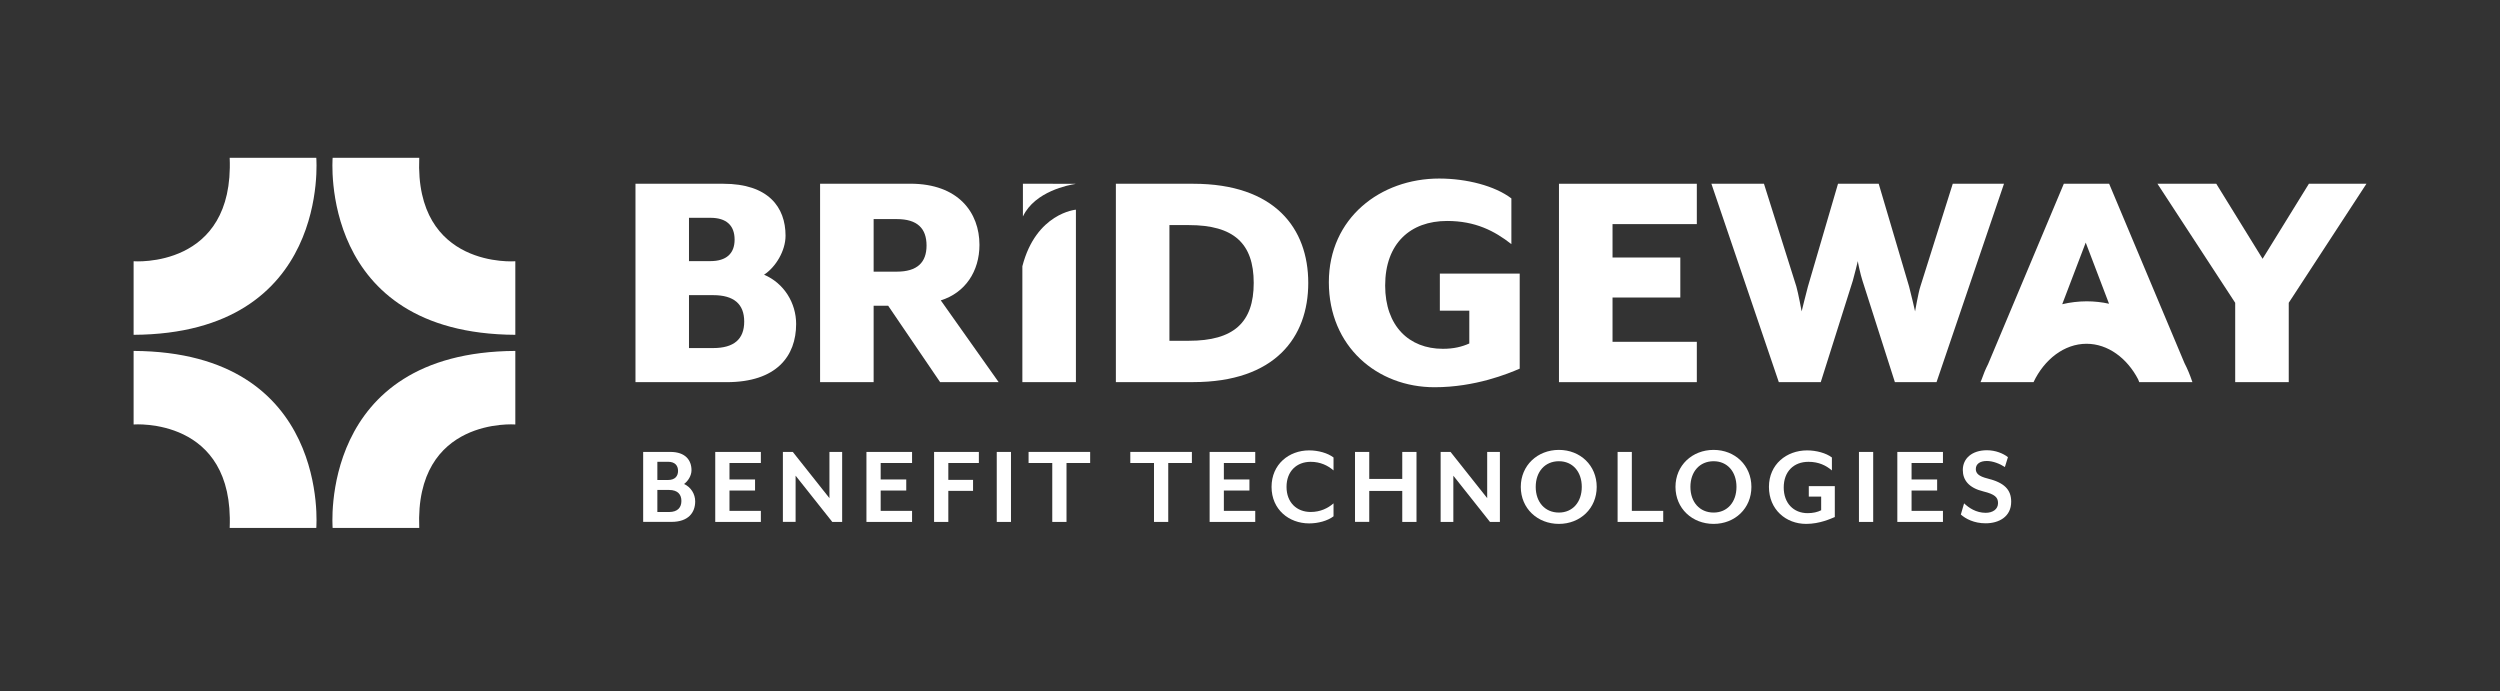
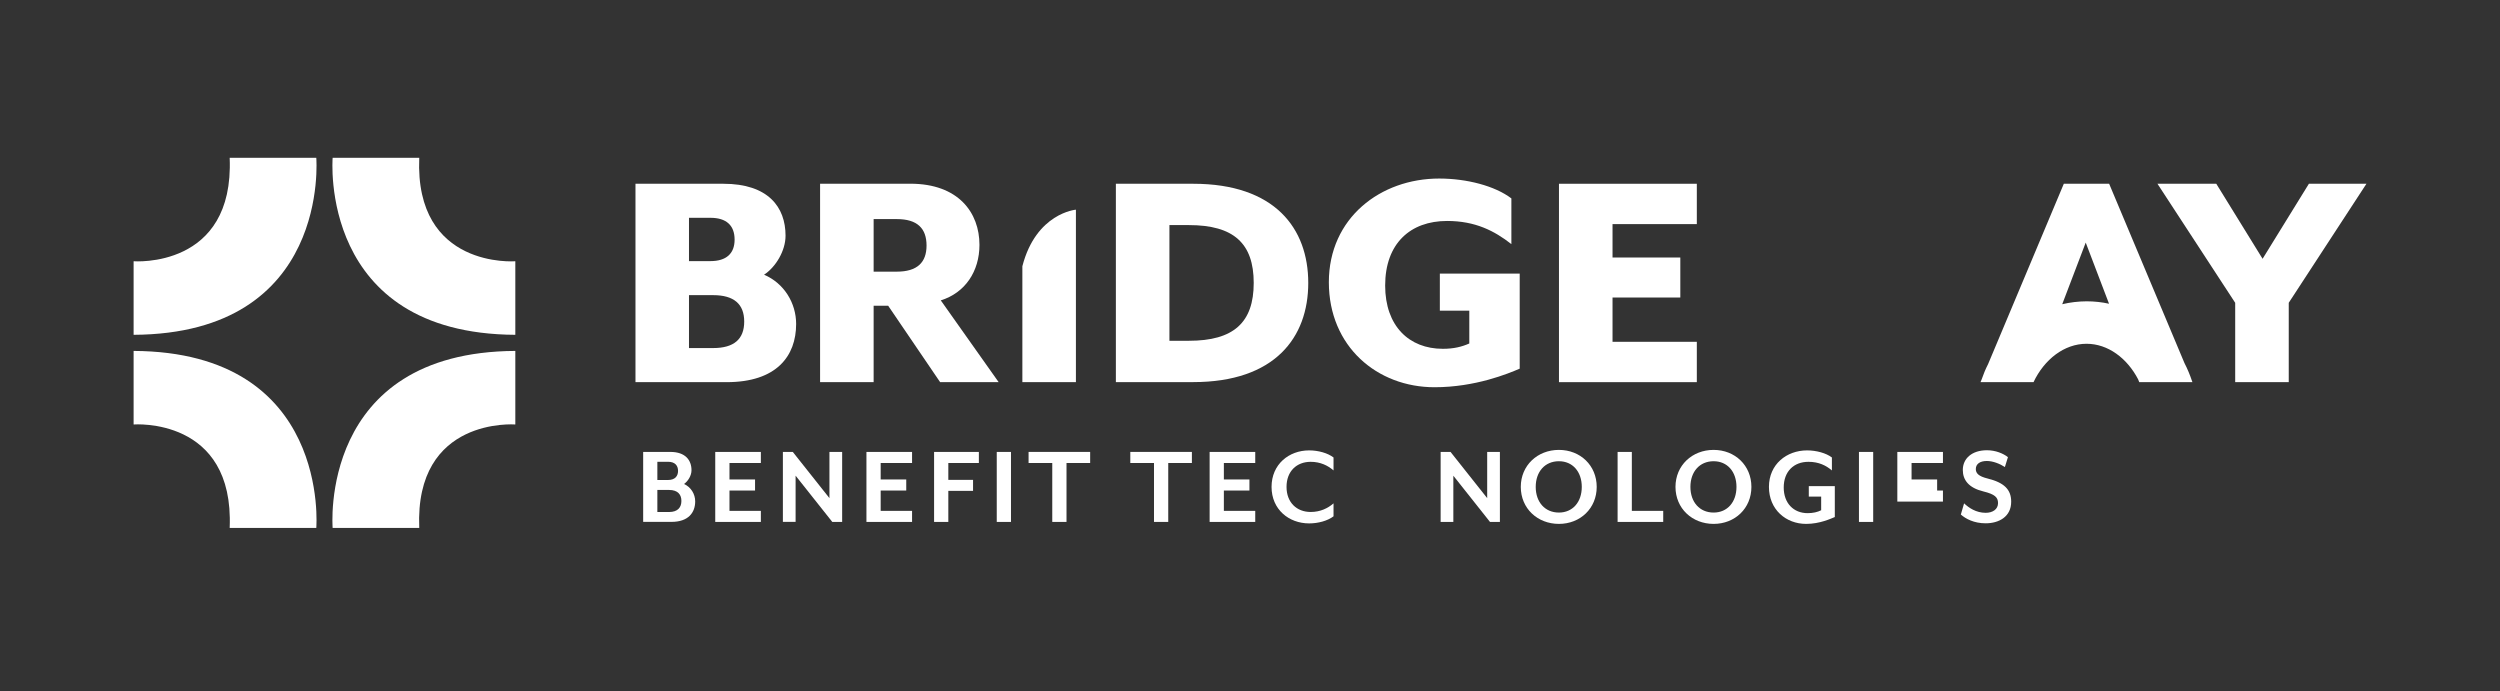
<svg xmlns="http://www.w3.org/2000/svg" version="1.1" id="Layer_1" x="0px" y="0px" viewBox="0 0 507.45 140.28" style="enable-background:new 0 0 507.45 140.28;" xml:space="preserve">
  <rect x="0" y="0" width="507.45" height="140.28" fill="#333333" stroke="none" />
  <style type="text/css">
	.st0{fill:#FFFFFF;}
</style>
  <g>
    <path class="st0" d="M27.12,71.23v14.93c0,0,20.45-1.6,19.5,21H64.2C64.2,107.17,67.18,71.44,27.12,71.23z" />
    <path class="st0" d="M104.6,71.23v14.93c0,0-20.45-1.6-19.5,21H67.52C67.52,107.17,64.54,71.44,104.6,71.23z" />
    <path class="st0" d="M104.6,67.96V53.03c0,0-20.45,1.6-19.5-21H67.52C67.52,32.03,64.54,67.75,104.6,67.96z" />
    <path class="st0" d="M27.12,67.96V53.03c0,0,20.45,1.6,19.5-21H64.2C64.2,32.03,67.18,67.75,27.12,67.96z" />
  </g>
  <g>
    <path class="st0" d="M207.52,54.04v7.12v16.4h10.87V54.42v-9.66v-2.2C218.4,42.56,210.31,43.23,207.52,54.04z" />
    <g>
      <g>
        <path class="st0" d="M128.98,37.3h17.85c9.13,0,12.62,4.76,12.62,10.54c0,3.09-2.01,6.38-4.36,7.92c4.09,1.75,6.51,5.77,6.51,10     c0,6.51-3.96,11.81-14.09,11.81h-18.52V37.3z M144.21,53c3.22,0,4.9-1.54,4.9-4.36c0-2.89-1.68-4.43-4.9-4.43h-4.36V53H144.21z      M144.75,70.65c4.23,0,6.31-1.81,6.31-5.37c0-3.56-2.08-5.37-6.31-5.37h-4.9v10.74H144.75z" />
        <path class="st0" d="M226.5,37.3h15.7c16.58,0,23.35,9.06,23.35,20.13c0,11.07-6.78,20.13-23.35,20.13h-15.7V37.3z M241.33,69.17     c9.06,0,13.15-3.69,13.15-11.74s-4.09-11.74-13.15-11.74h-3.96v23.49H241.33z" />
        <path class="st0" d="M316.44,37.3h27.98v8.19h-17.11v6.78h13.76v8.12h-13.76v8.99h17.11v8.19h-27.98V37.3z" />
-         <path class="st0" d="M347.38,37.3h10.67l6.58,20.87c0.34,1.14,1.07,5.03,1.07,5.03s0.94-3.83,1.27-5.03l6.11-20.87h8.26     l6.17,20.87c0.34,1.21,1.21,5.03,1.21,5.03s0.67-3.83,1.07-5.03l6.58-20.87h10.4l-13.69,40.26h-8.46l-6.58-20.6     c-0.4-1.21-0.94-3.76-0.94-3.96c-0.07,0.27-0.67,2.82-1.01,3.96l-6.51,20.6h-8.52L347.38,37.3z" />
        <path class="st0" d="M453.69,61.45L437.92,37.3h11.94l9.4,15.23l9.4-15.23h11.68l-15.77,24.16v16.11h-10.87V61.45z" />
        <path class="st0" d="M444.93,77.33c-0.42-1.26-0.93-2.48-1.53-3.64l-15.29-36.4h-9.19l-15.37,36.6     c-0.52,1.02-0.96,2.08-1.34,3.19l-0.2,0.48h0.04h10.5h0.22c2.19-4.61,6.23-7.78,10.76-7.78c4.34,0,8.23,2.92,10.47,7.22     l0.22,0.56h0.06h10.72h0.02L444.93,77.33z M418.59,61.75l4.77-12.51l4.73,12.41c-1.47-0.32-2.99-0.49-4.55-0.49     C421.83,61.17,420.18,61.37,418.59,61.75z" />
        <path class="st0" d="M202.7,77.56h-11.88l-10.54-15.5h-2.95v15.5h-10.87V37.29h18.32c9.8,0,14.03,5.91,14.03,12.41     c0,5.37-2.89,9.73-7.85,11.27L202.7,77.56z M182.03,55.14c4.16,0,6.04-1.88,6.04-5.3c0-3.49-1.88-5.37-6.04-5.37h-4.7v10.67     H182.03z" />
        <path class="st0" d="M269.73,57.29c0-13.05,10.49-21.05,22.39-21.05c5.58,0,11.3,1.48,14.66,4.03v9.28     c-3.43-2.69-7.33-4.7-13.05-4.7c-7.46,0-12.57,4.57-12.57,13.11c0,8.2,4.84,12.84,11.7,12.84c2.22,0,3.83-0.4,5.38-1.08v-6.66     h-5.98v-7.53h16.21v19.3c-2.35,1.01-9.01,3.77-17.28,3.77C279.55,78.61,269.73,70.34,269.73,57.29z" />
      </g>
-       <path class="st0" d="M207.64,37.29l10.63,0.02c0.02,0,0.03,0.03,0.01,0.03c-1.32,0.2-8.2,1.49-10.62,6.55    c-0.01,0.02-0.03,0.01-0.03-0.01v-6.58C207.63,37.3,207.63,37.29,207.64,37.29z" />
    </g>
  </g>
  <g>
    <path class="st0" d="M136.3,105.93h-5.75V91.73h5.52c3.05,0,4.29,1.68,4.29,3.72c0,1.09-0.71,2.23-1.52,2.79   c1.4,0.62,2.27,2.04,2.27,3.53C141.11,104.06,139.71,105.93,136.3,105.93z M133.43,97.43h2.16c1.44,0,2.04-0.8,2.04-1.85   s-0.59-1.85-2.04-1.85h-2.16V97.43z M135.8,99.45h-2.37v4.48h2.37c1.8,0,2.51-0.97,2.51-2.25S137.6,99.45,135.8,99.45z" />
    <path class="st0" d="M145.18,105.93V91.73h9.26v2.25h-6.37v3.34h5.19v2.25h-5.19v4.12h6.37v2.25H145.18z" />
    <path class="st0" d="M168.93,105.93l-7.44-9.38v9.38h-2.58V91.73h2.01l7.44,9.38v-9.38h2.58v14.21H168.93z" />
    <path class="st0" d="M175.87,105.93V91.73h9.26v2.25h-6.37v3.34h5.19v2.25h-5.19v4.12h6.37v2.25H175.87z" />
    <path class="st0" d="M192.49,93.98v3.43h5.02v2.23h-5.02v6.3h-2.89V91.73h9.09v2.25H192.49z" />
    <path class="st0" d="M202.32,105.93V91.73h2.89v14.21H202.32z" />
    <path class="st0" d="M216.48,93.98v11.96h-2.89V93.98h-4.81v-2.25h12.5v2.25H216.48z" />
    <path class="st0" d="M237.13,93.98v11.96h-2.89V93.98h-4.81v-2.25h12.5v2.25H237.13z" />
    <path class="st0" d="M245.53,105.93V91.73h9.26v2.25h-6.37v3.34h5.19v2.25h-5.19v4.12h6.37v2.25H245.53z" />
    <path class="st0" d="M265.73,106.24c-4.1,0-7.63-2.82-7.63-7.41s3.53-7.41,7.63-7.41c1.87,0,3.77,0.54,4.95,1.44v2.63   c-1.14-1-2.68-1.75-4.64-1.75c-2.82,0-4.9,1.89-4.9,5.09c0,3.17,2.08,5.09,4.9,5.09c1.97,0,3.5-0.76,4.64-1.75v2.63   C269.5,105.7,267.6,106.24,265.73,106.24z" />
-     <path class="st0" d="M284.63,105.93v-6.28h-6.7v6.28h-2.89V91.73h2.89v5.49h6.7v-5.49h2.89v14.21H284.63z" />
    <path class="st0" d="M302.43,105.93L295,96.56v9.38h-2.58V91.73h2.01l7.44,9.38v-9.38h2.58v14.21H302.43z" />
    <path class="st0" d="M316.43,106.34c-4.36,0-7.74-3.15-7.74-7.51s3.39-7.51,7.74-7.51c4.33,0,7.67,3.15,7.67,7.51   S320.76,106.34,316.43,106.34z M316.43,93.62c-2.84,0-4.71,2.13-4.71,5.21s1.87,5.21,4.71,5.21c2.79,0,4.64-2.13,4.64-5.21   S319.22,93.62,316.43,93.62z" />
    <path class="st0" d="M328.34,105.93V91.73h2.89v11.96h6.37v2.25H328.34z" />
    <path class="st0" d="M347.83,106.34c-4.36,0-7.74-3.15-7.74-7.51s3.39-7.51,7.74-7.51c4.33,0,7.67,3.15,7.67,7.51   S352.16,106.34,347.83,106.34z M347.83,93.62c-2.84,0-4.71,2.13-4.71,5.21s1.87,5.21,4.71,5.21c2.79,0,4.64-2.13,4.64-5.21   S350.62,93.62,347.83,93.62z" />
    <path class="st0" d="M366.61,106.34c-4.1,0-7.55-2.91-7.55-7.51s3.6-7.41,7.74-7.41c1.87,0,3.86,0.54,5.04,1.44v2.63   c-1.18-1-2.65-1.75-4.76-1.75c-2.96,0-5.02,1.94-5.02,5.21c0,3.2,2.01,5.21,4.85,5.21c1.09,0,2.01-0.21,2.75-0.59v-2.77h-2.51   v-2.13h5.28v6.28C371.63,105.27,369.4,106.34,366.61,106.34z" />
    <path class="st0" d="M377.33,105.93V91.73h2.89v14.21H377.33z" />
-     <path class="st0" d="M385.12,105.93V91.73h9.26v2.25h-6.37v3.34h5.19v2.25h-5.19v4.12h6.37v2.25H385.12z" />
+     <path class="st0" d="M385.12,105.93V91.73h9.26v2.25h-6.37v3.34h5.19v2.25h-5.19h6.37v2.25H385.12z" />
    <path class="st0" d="M403.05,106.22c-2.37,0-4.07-0.92-5.04-1.78l0.66-2.27c0.95,0.9,2.44,1.92,4.38,1.92   c1.42,0,2.51-0.71,2.51-1.97c0-1.18-0.66-1.8-2.98-2.37c-2.98-0.73-4.17-2.32-4.17-4.36c0-2.32,1.85-4,4.9-4   c1.75,0,3.32,0.66,4.26,1.4l-0.62,2.01c-1-0.66-2.42-1.23-3.67-1.23c-1.4,0-2.23,0.62-2.23,1.63c0,0.83,0.5,1.47,2.44,1.94   c3.32,0.83,4.74,2.23,4.74,4.69C408.24,104.89,405.73,106.22,403.05,106.22z" />
  </g>
</svg>